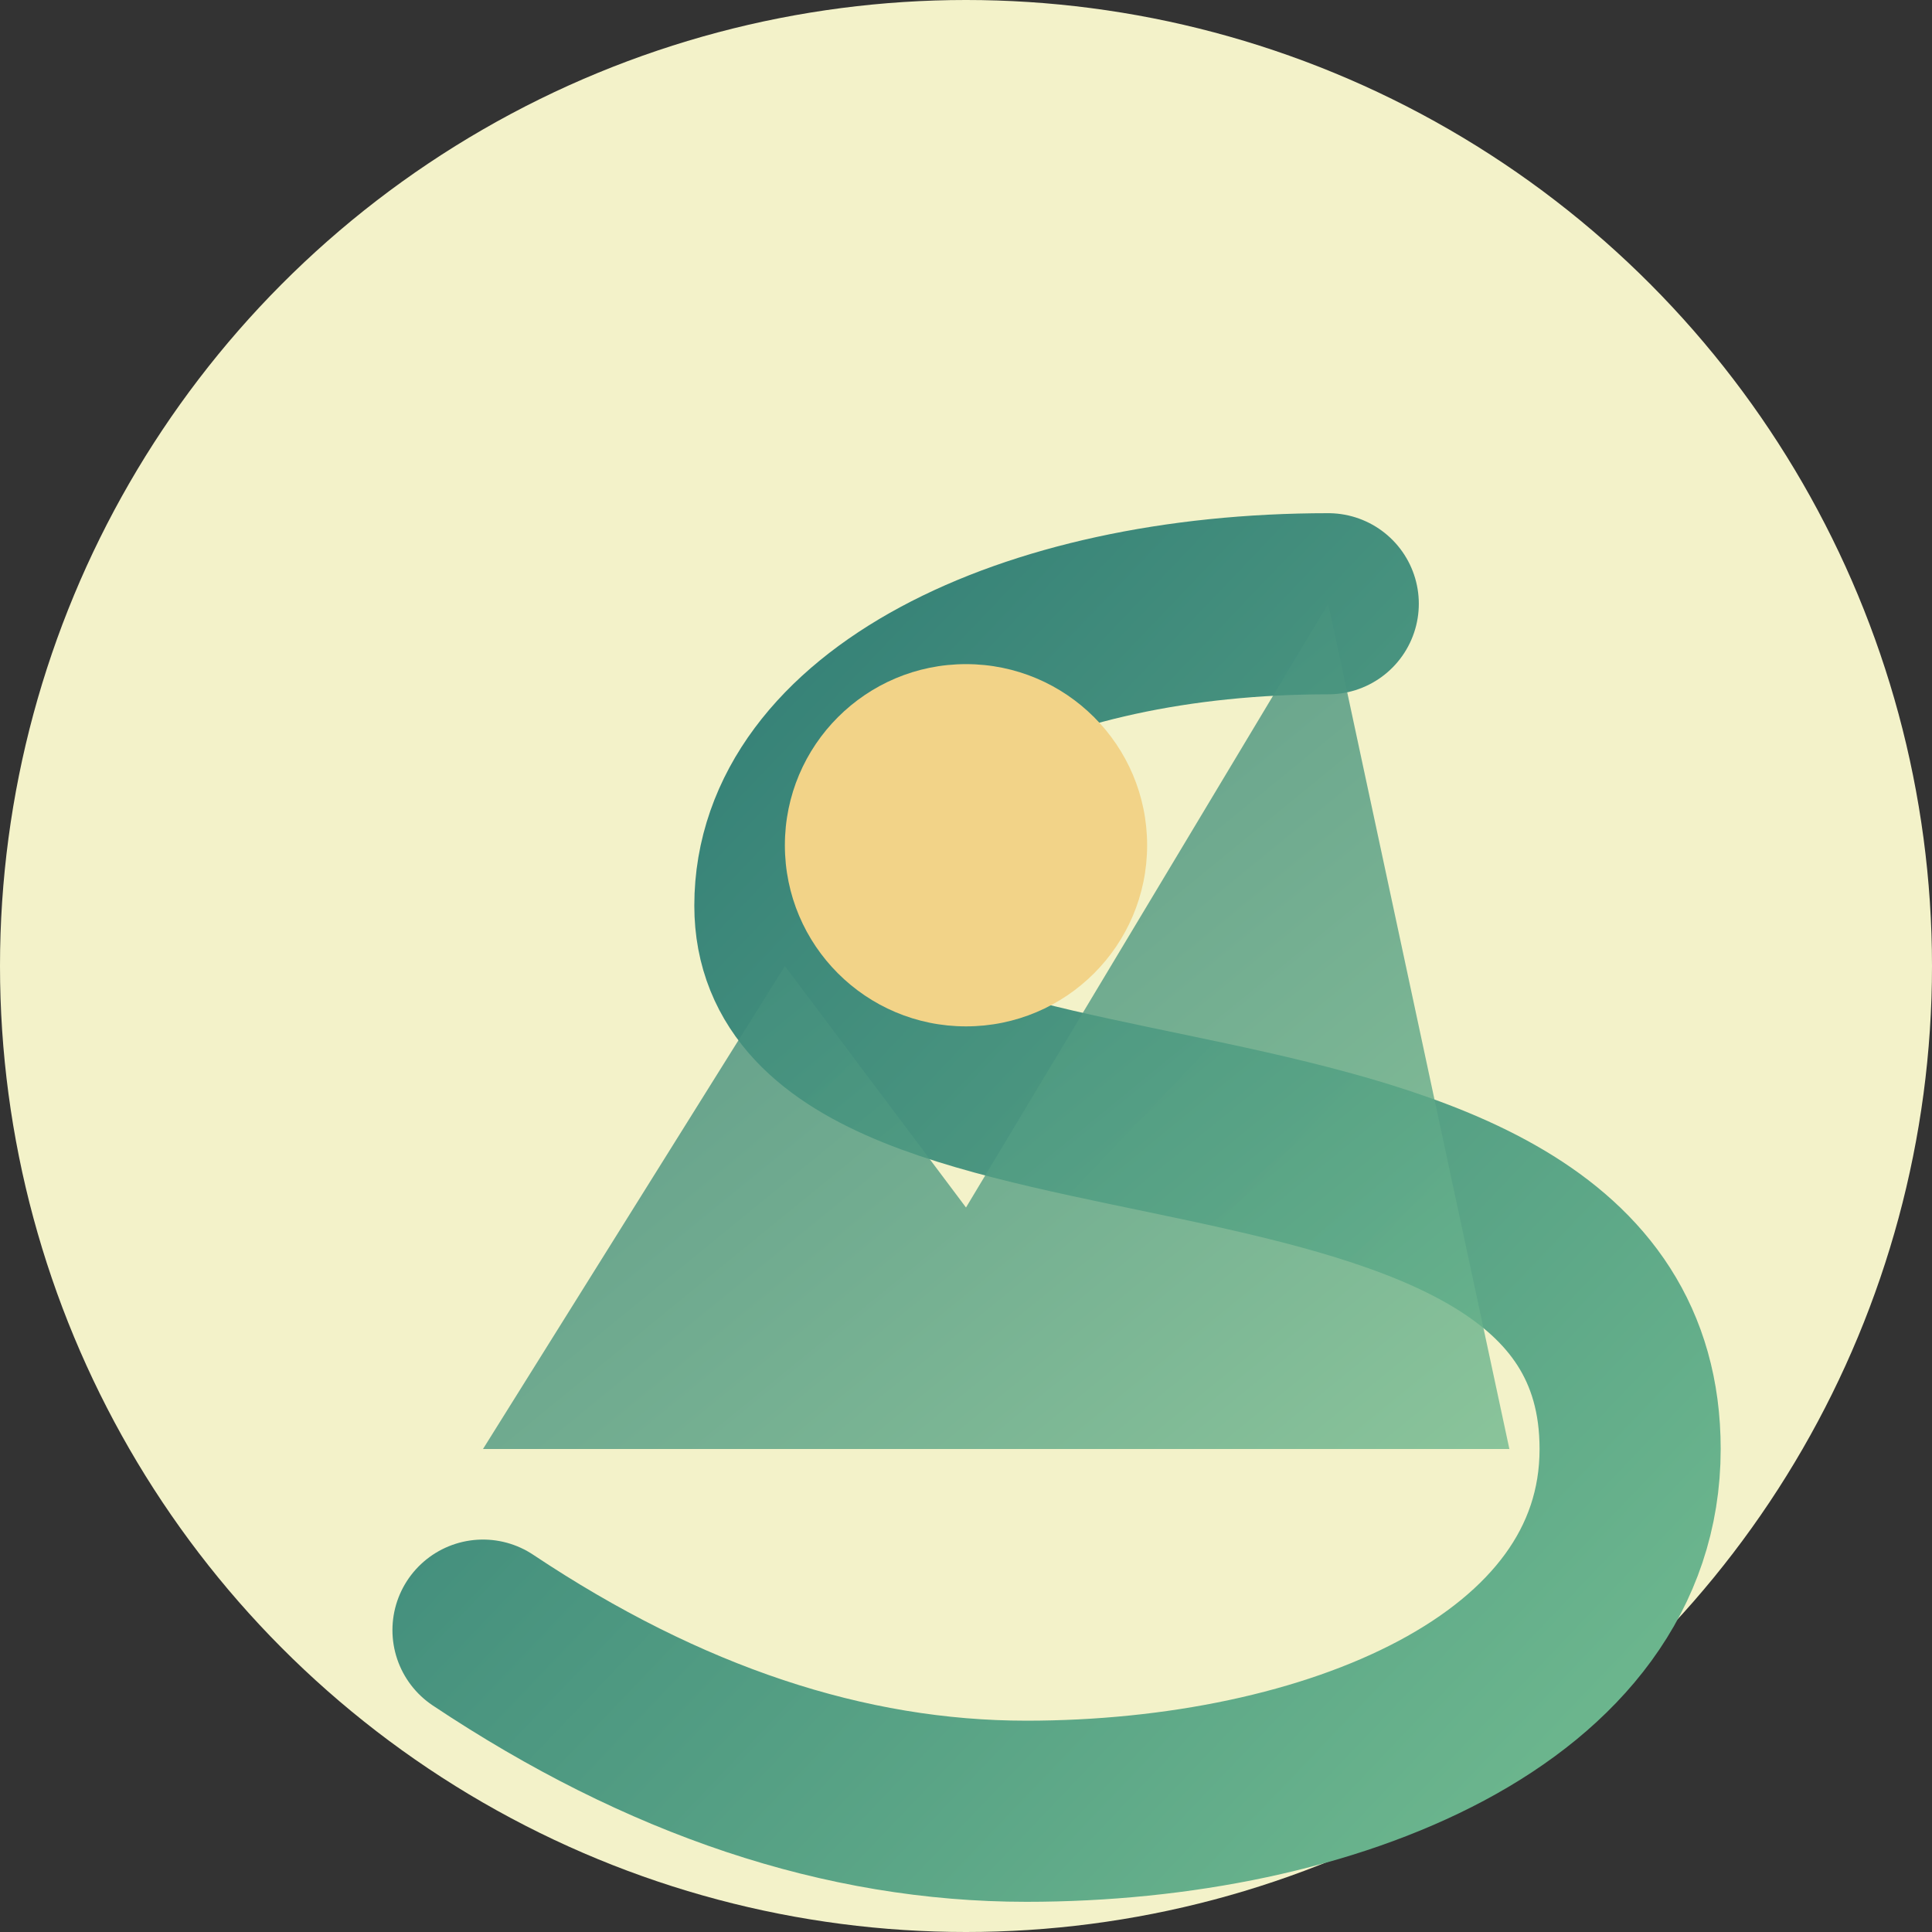
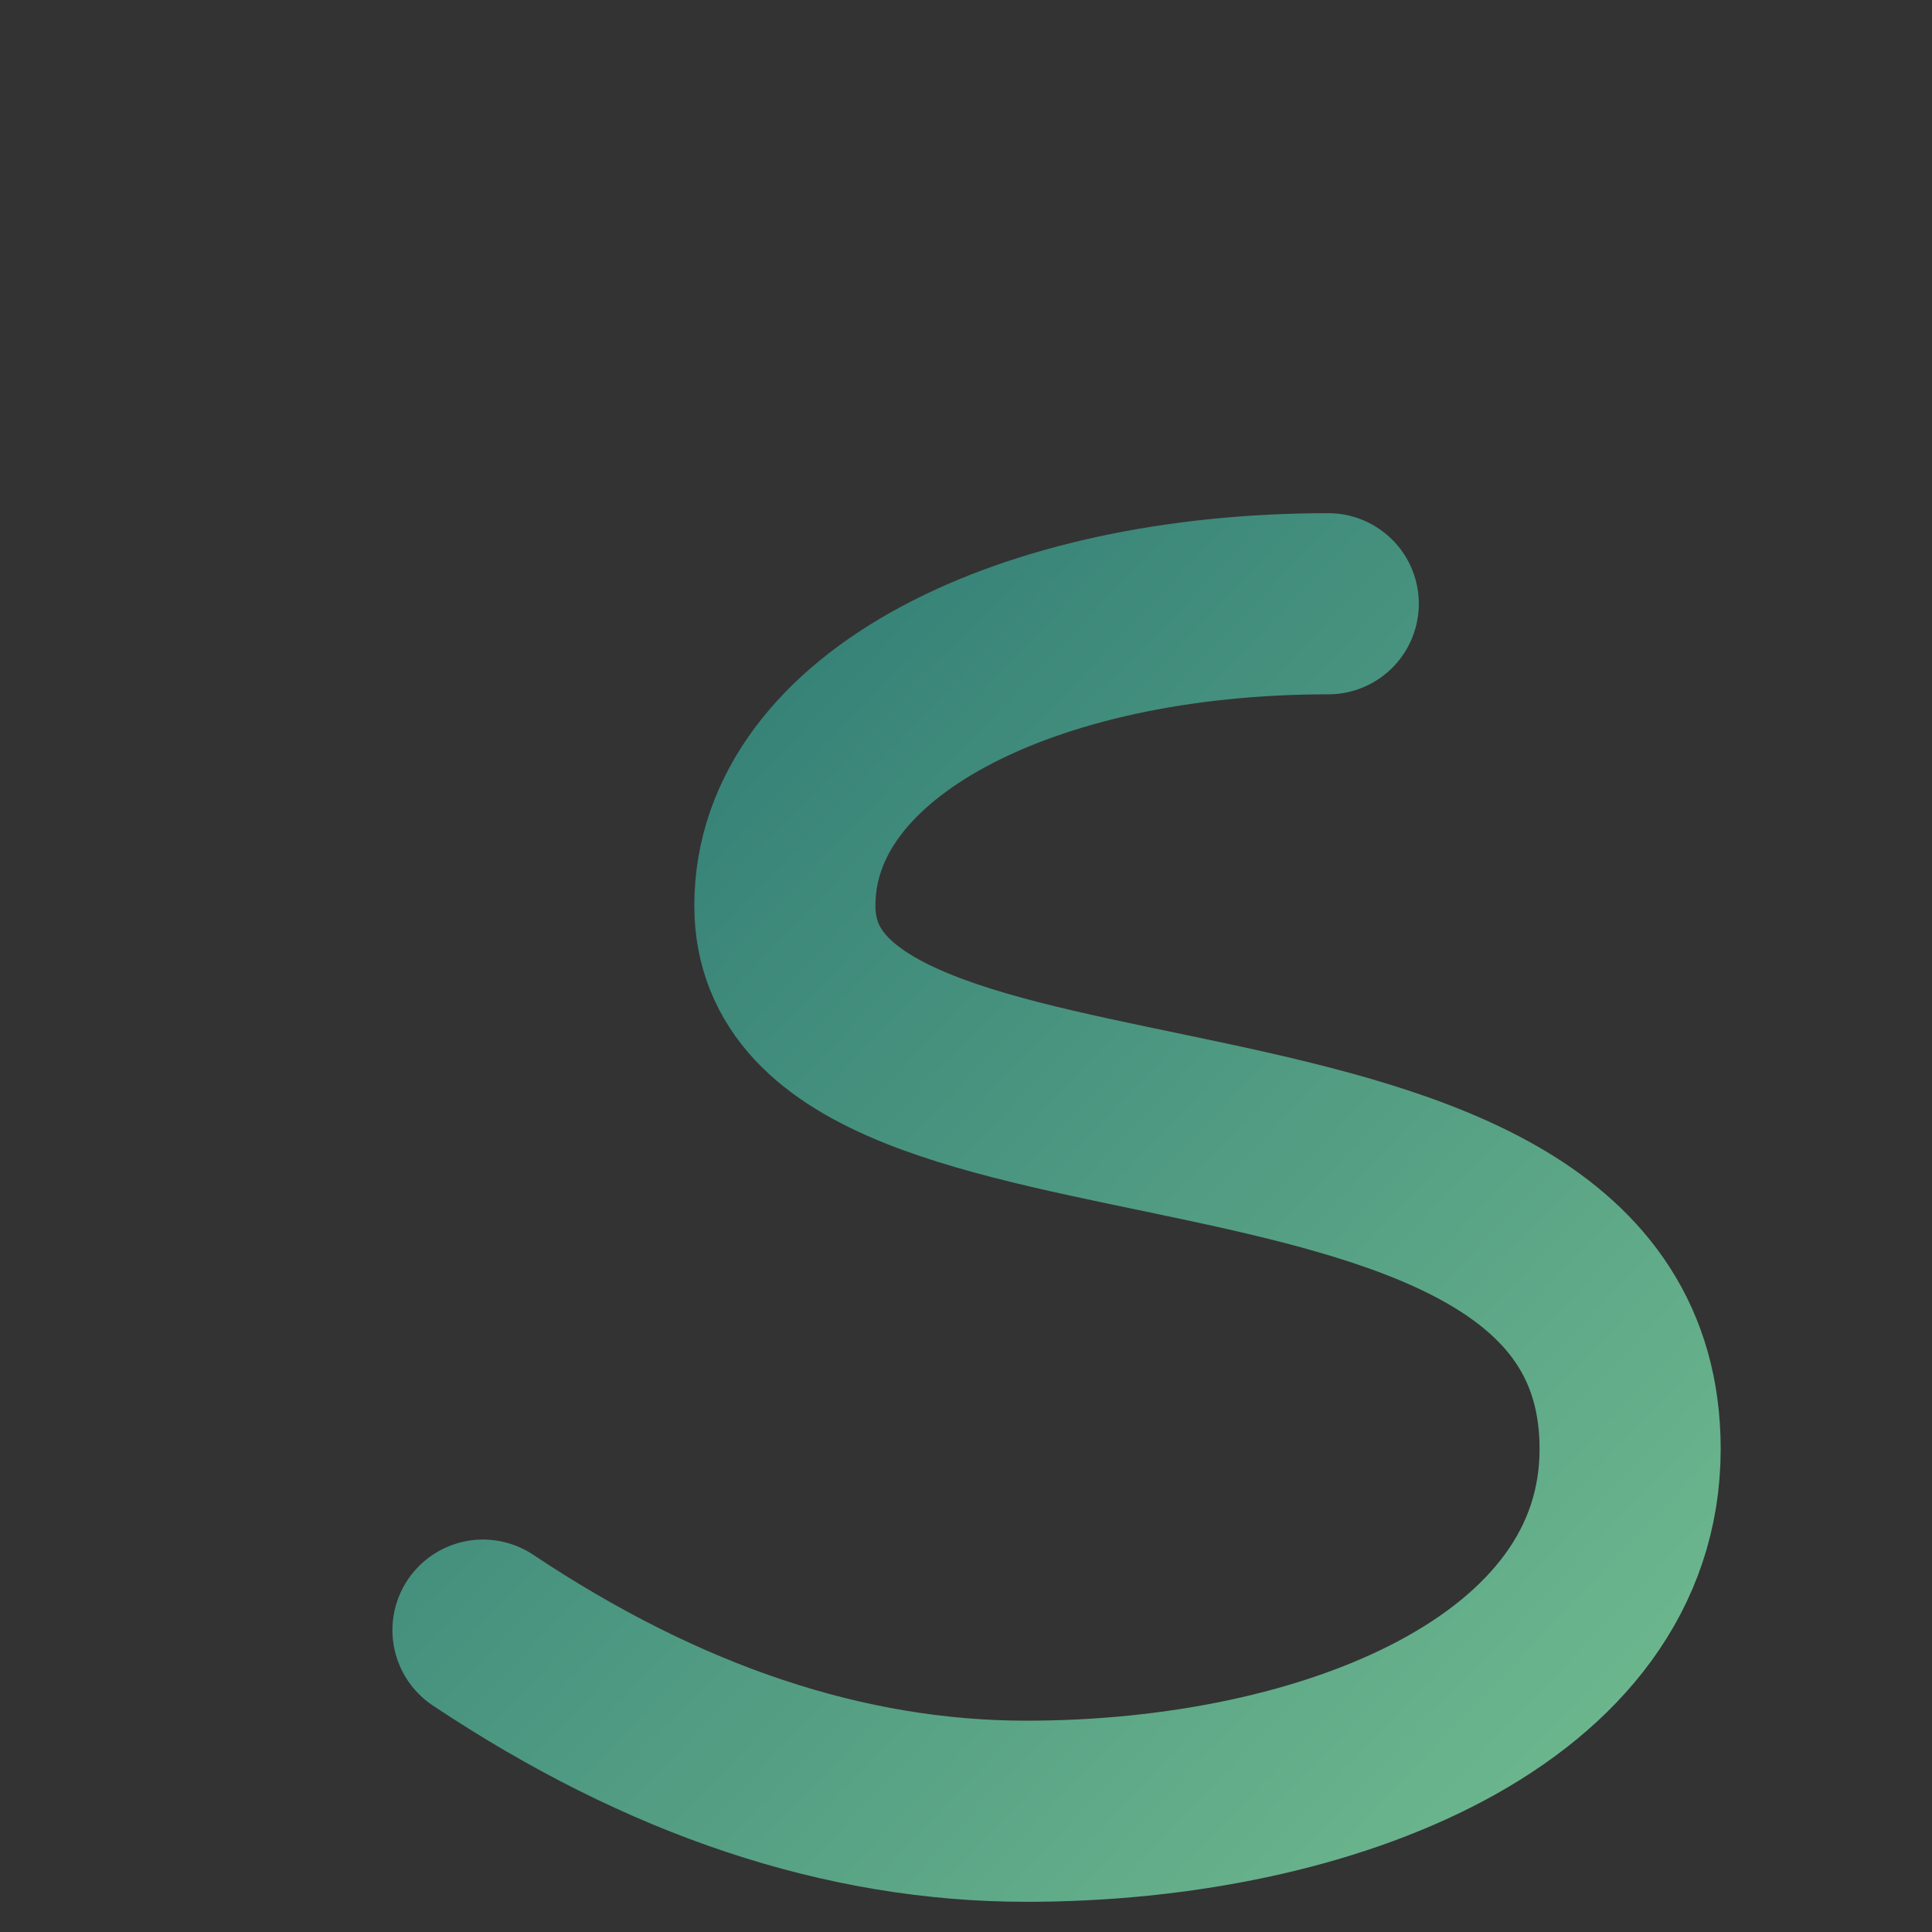
<svg xmlns="http://www.w3.org/2000/svg" width="32" height="32" viewBox="0 0 32 32">
  <rect x="0" y="0" width="32" height="32" fill="#333333" stroke="none" />
  <defs>
    <linearGradient id="favicon-gradient" x1="0%" y1="0%" x2="100%" y2="100%">
      <stop offset="0%" style="stop-color:#2c7873;stop-opacity:1" />
      <stop offset="100%" style="stop-color:#6FB98F;stop-opacity:1" />
    </linearGradient>
  </defs>
-   <circle cx="16" cy="16" r="16" fill="#F3F2C9" />
  <path d="M22,10 C17,10 13,12 13,15 C13,20 27,17 27,24 C27,28 22,30 17,30 C14,30 11,29 8,27" stroke="url(#favicon-gradient)" stroke-width="3" fill="none" stroke-linecap="round" />
-   <polygon points="8,24 13,16 16,20 22,10 25,24" fill="url(#favicon-gradient)" opacity="0.8" />
-   <circle cx="16" cy="14" r="3" fill="#F2D388" />
</svg>